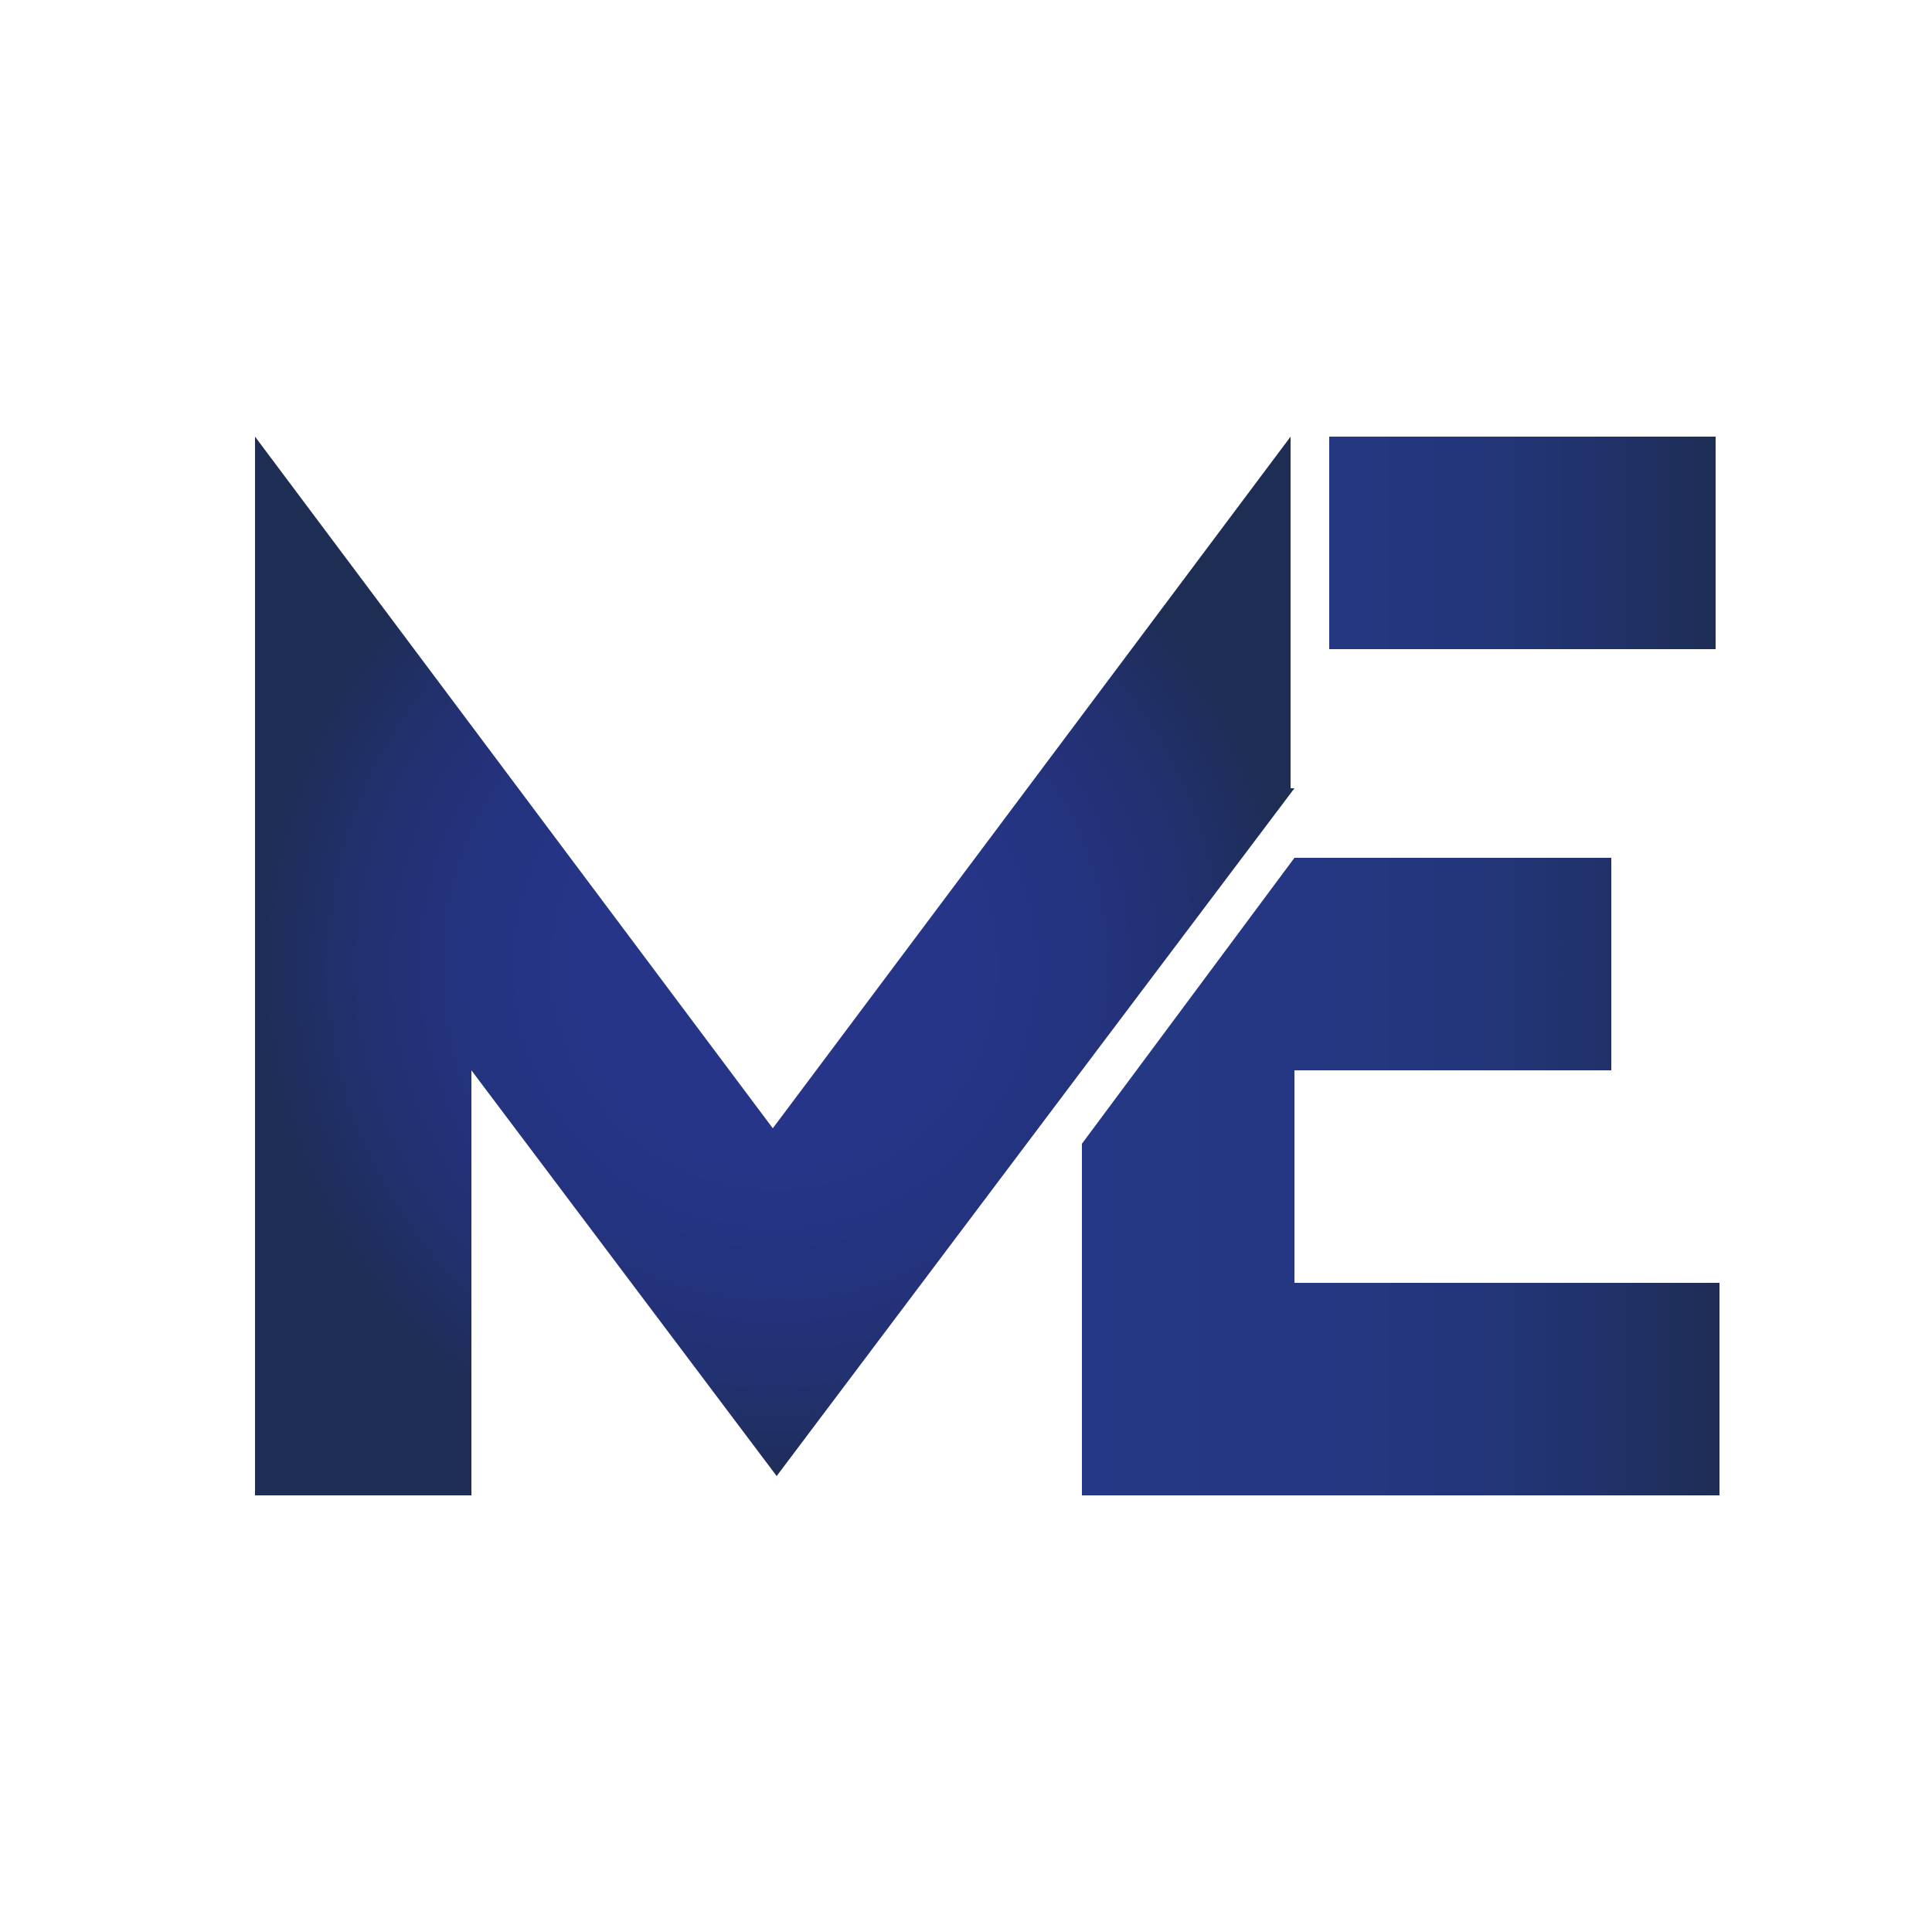
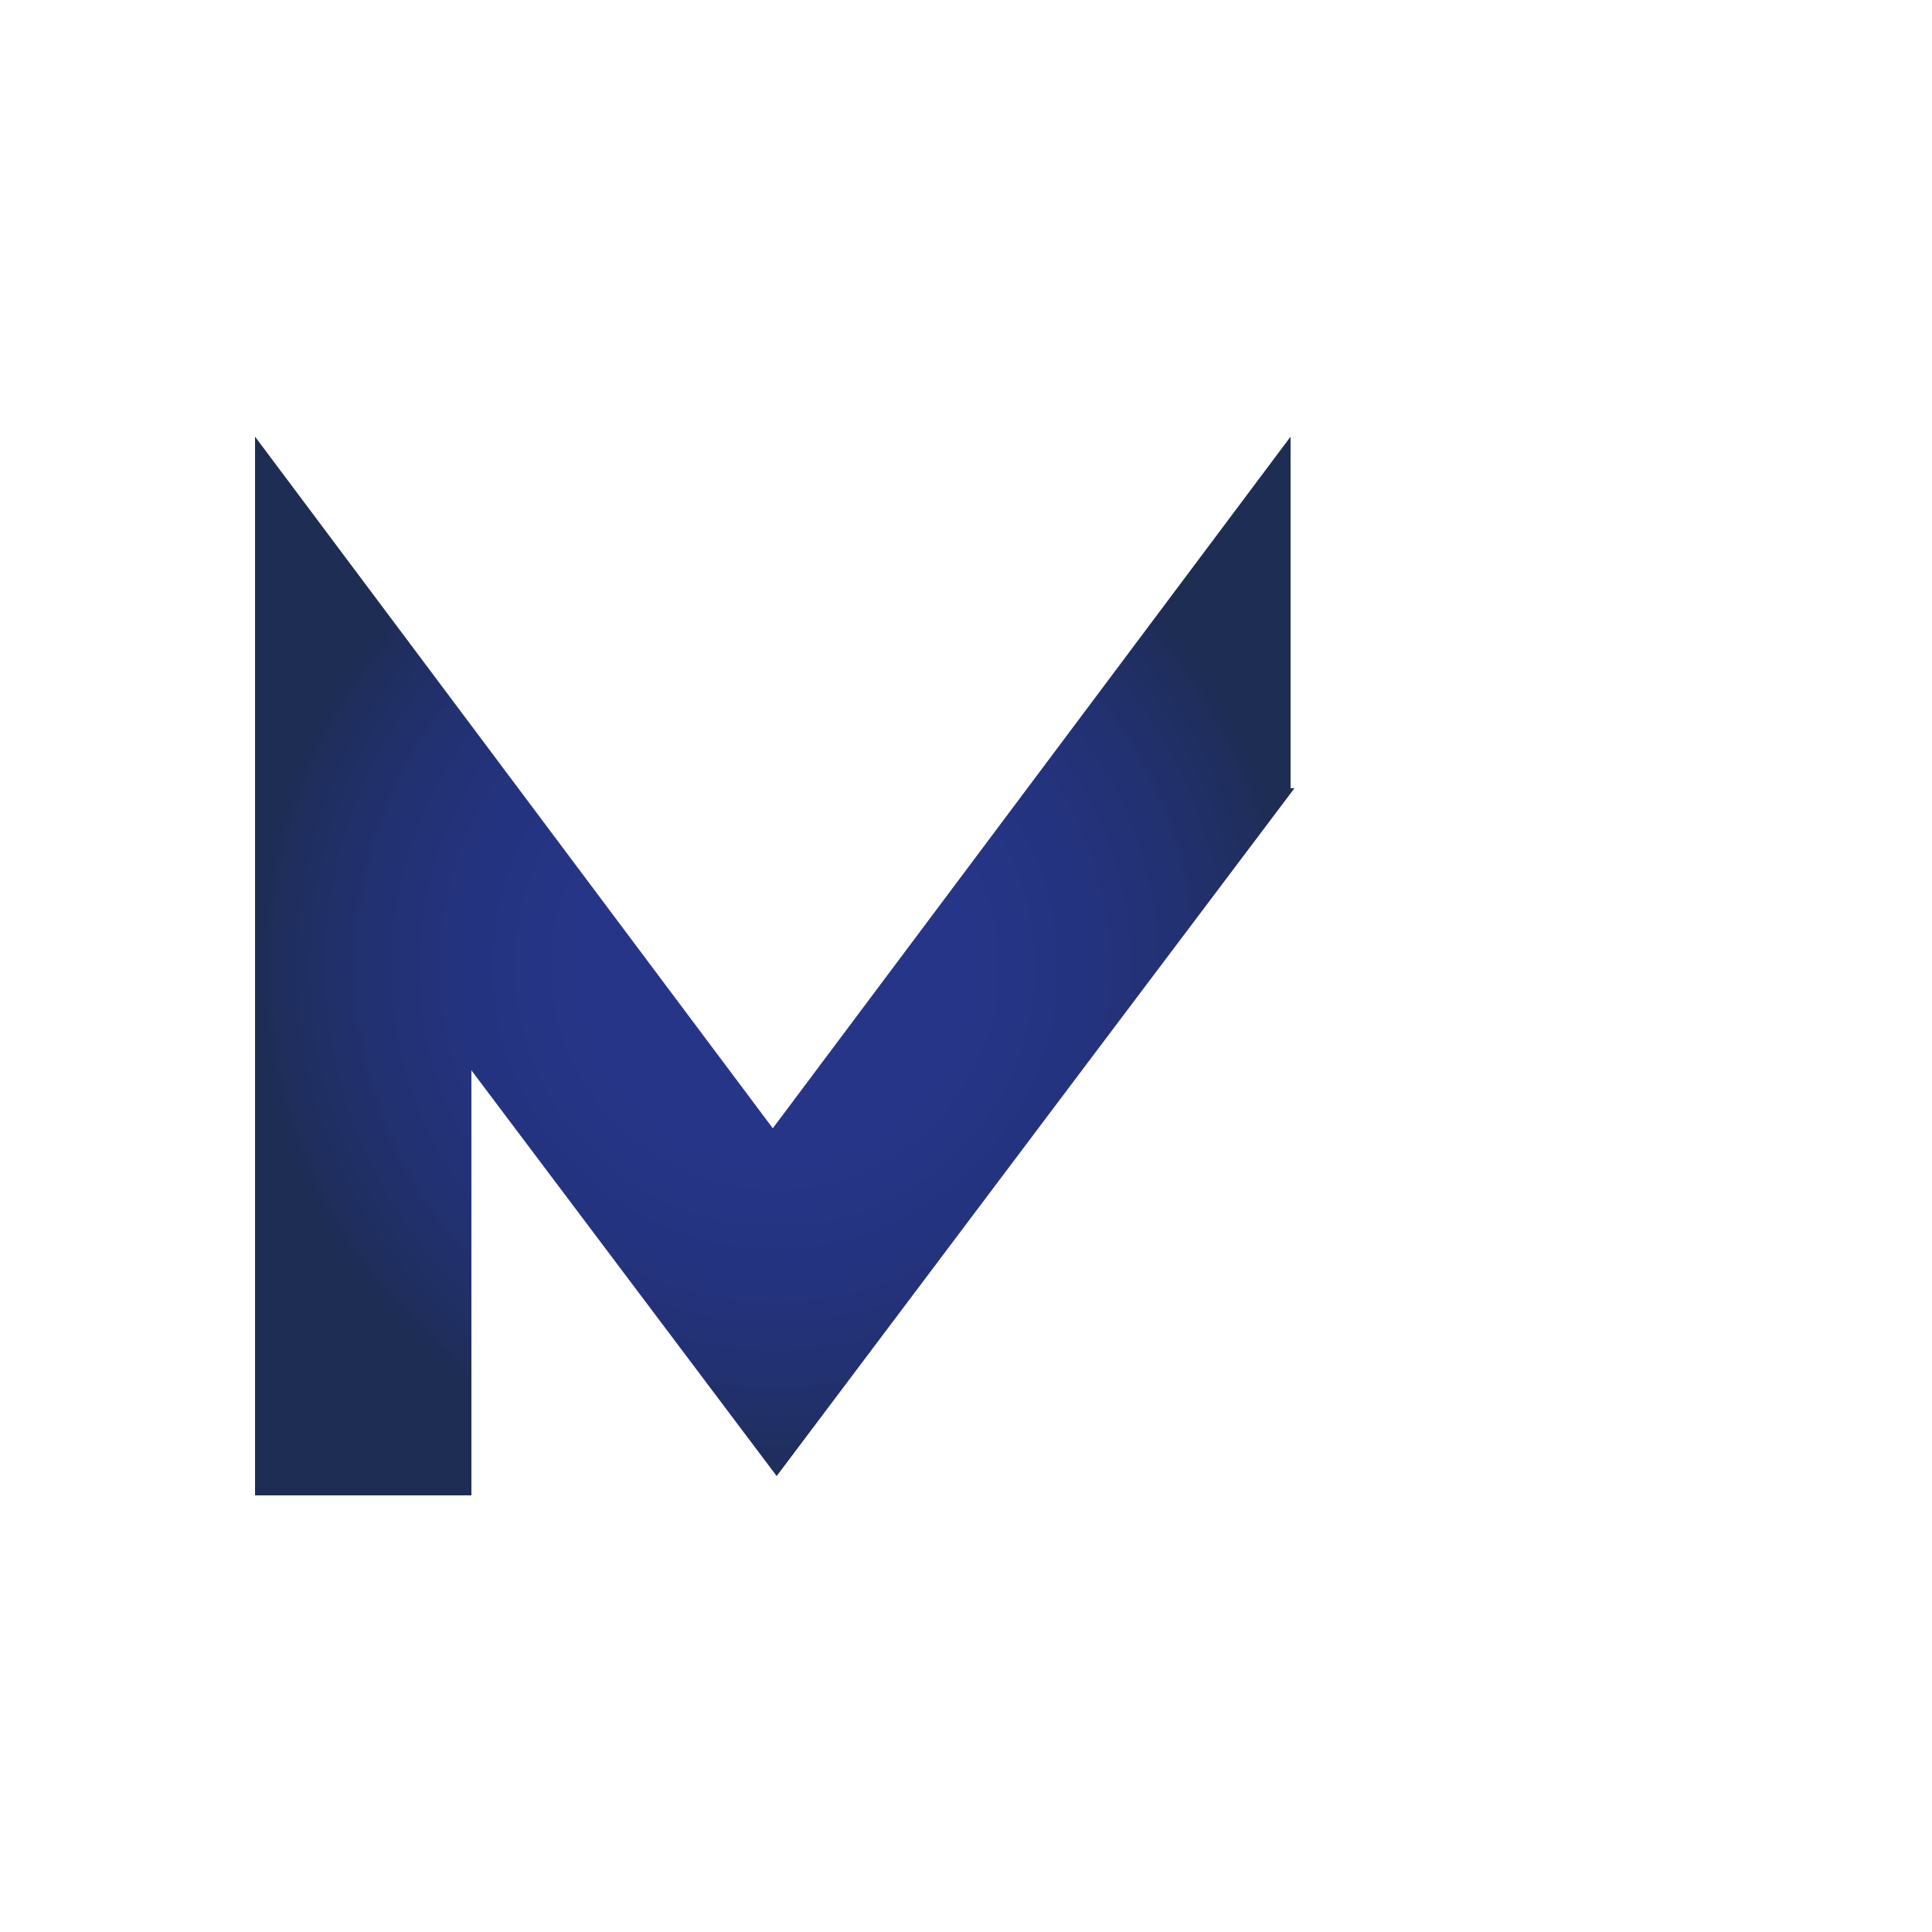
<svg xmlns="http://www.w3.org/2000/svg" version="1.1" id="Layer_1" x="0px" y="0px" viewBox="0 0 50 50" style="enable-background:new 0 0 50 50;" xml:space="preserve">
  <style type="text/css">
	.st0{fill:url(#SVGID_1_);}
	.st1{fill:url(#SVGID_2_);}
</style>
  <g>
    <linearGradient id="SVGID_1_" gradientUnits="userSpaceOnUse" x1="27.947" y1="25.959" x2="44.434" y2="25.959" gradientTransform="matrix(1 0 0 -1 0 50.96)">
      <stop offset="0" style="stop-color:#253885" />
      <stop offset="0.383" style="stop-color:#253782" />
      <stop offset="0.613" style="stop-color:#23367A" />
      <stop offset="0.802" style="stop-color:#21326C" />
      <stop offset="0.969" style="stop-color:#1F2E58" />
      <stop offset="1" style="stop-color:#1E2D53" />
    </linearGradient>
-     <path class="st0" d="M33.5,22.2h8.2v5.5h-8.2v5.5h11v5.5h-11H28v-9.1L33.5,22.2z M34.4,11.3h10v5.5h-10L34.4,11.3z" />
  </g>
  <g>
    <radialGradient id="SVGID_2_" cx="12.949" cy="25.959" r="31.177" gradientTransform="matrix(0.435 0 0 -0.435 14.423 36.306)" gradientUnits="userSpaceOnUse">
      <stop offset="0" style="stop-color:#26358A" />
      <stop offset="0.371" style="stop-color:#263587" />
      <stop offset="0.594" style="stop-color:#24337F" />
      <stop offset="0.778" style="stop-color:#223171" />
      <stop offset="0.94" style="stop-color:#1F2E5D" />
      <stop offset="1" style="stop-color:#1E2D53" />
    </radialGradient>
    <path class="st1" d="M33.5,20.4L28,27.7l-7.9,10.5l-7.9-10.5v11H6.6V11.3l13.4,17.9l13.4-17.9V20.4z" />
  </g>
</svg>